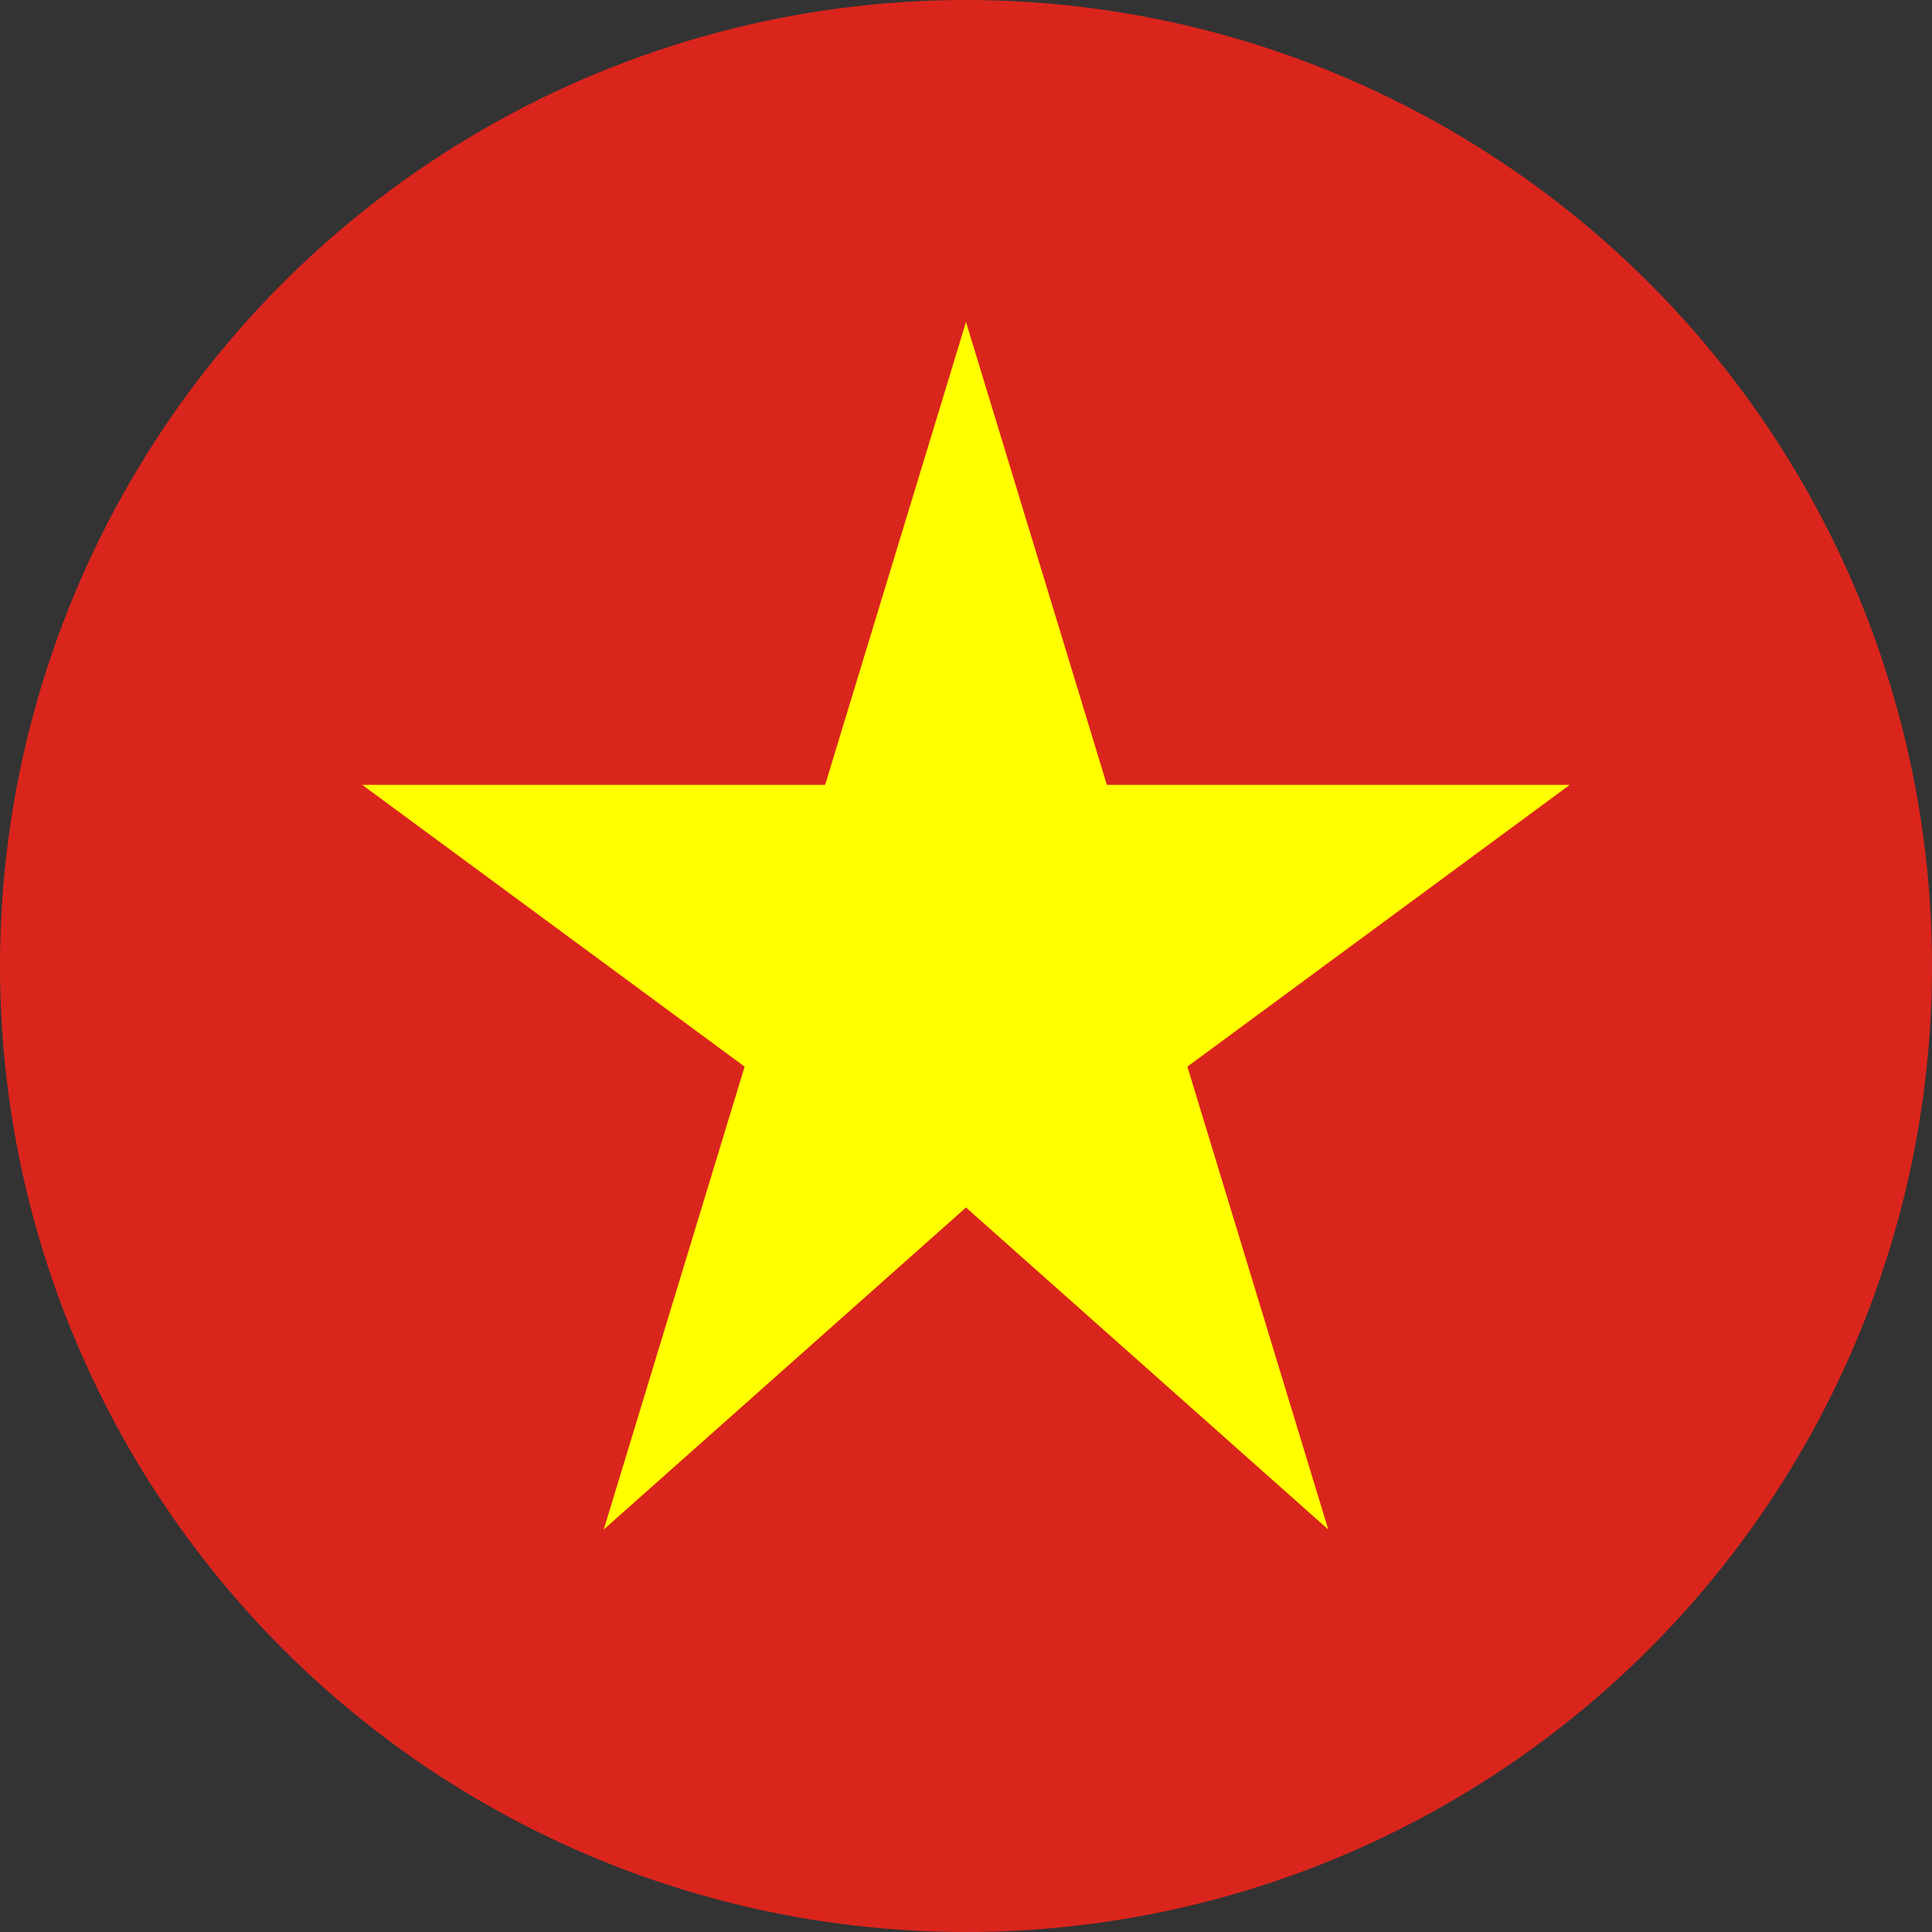
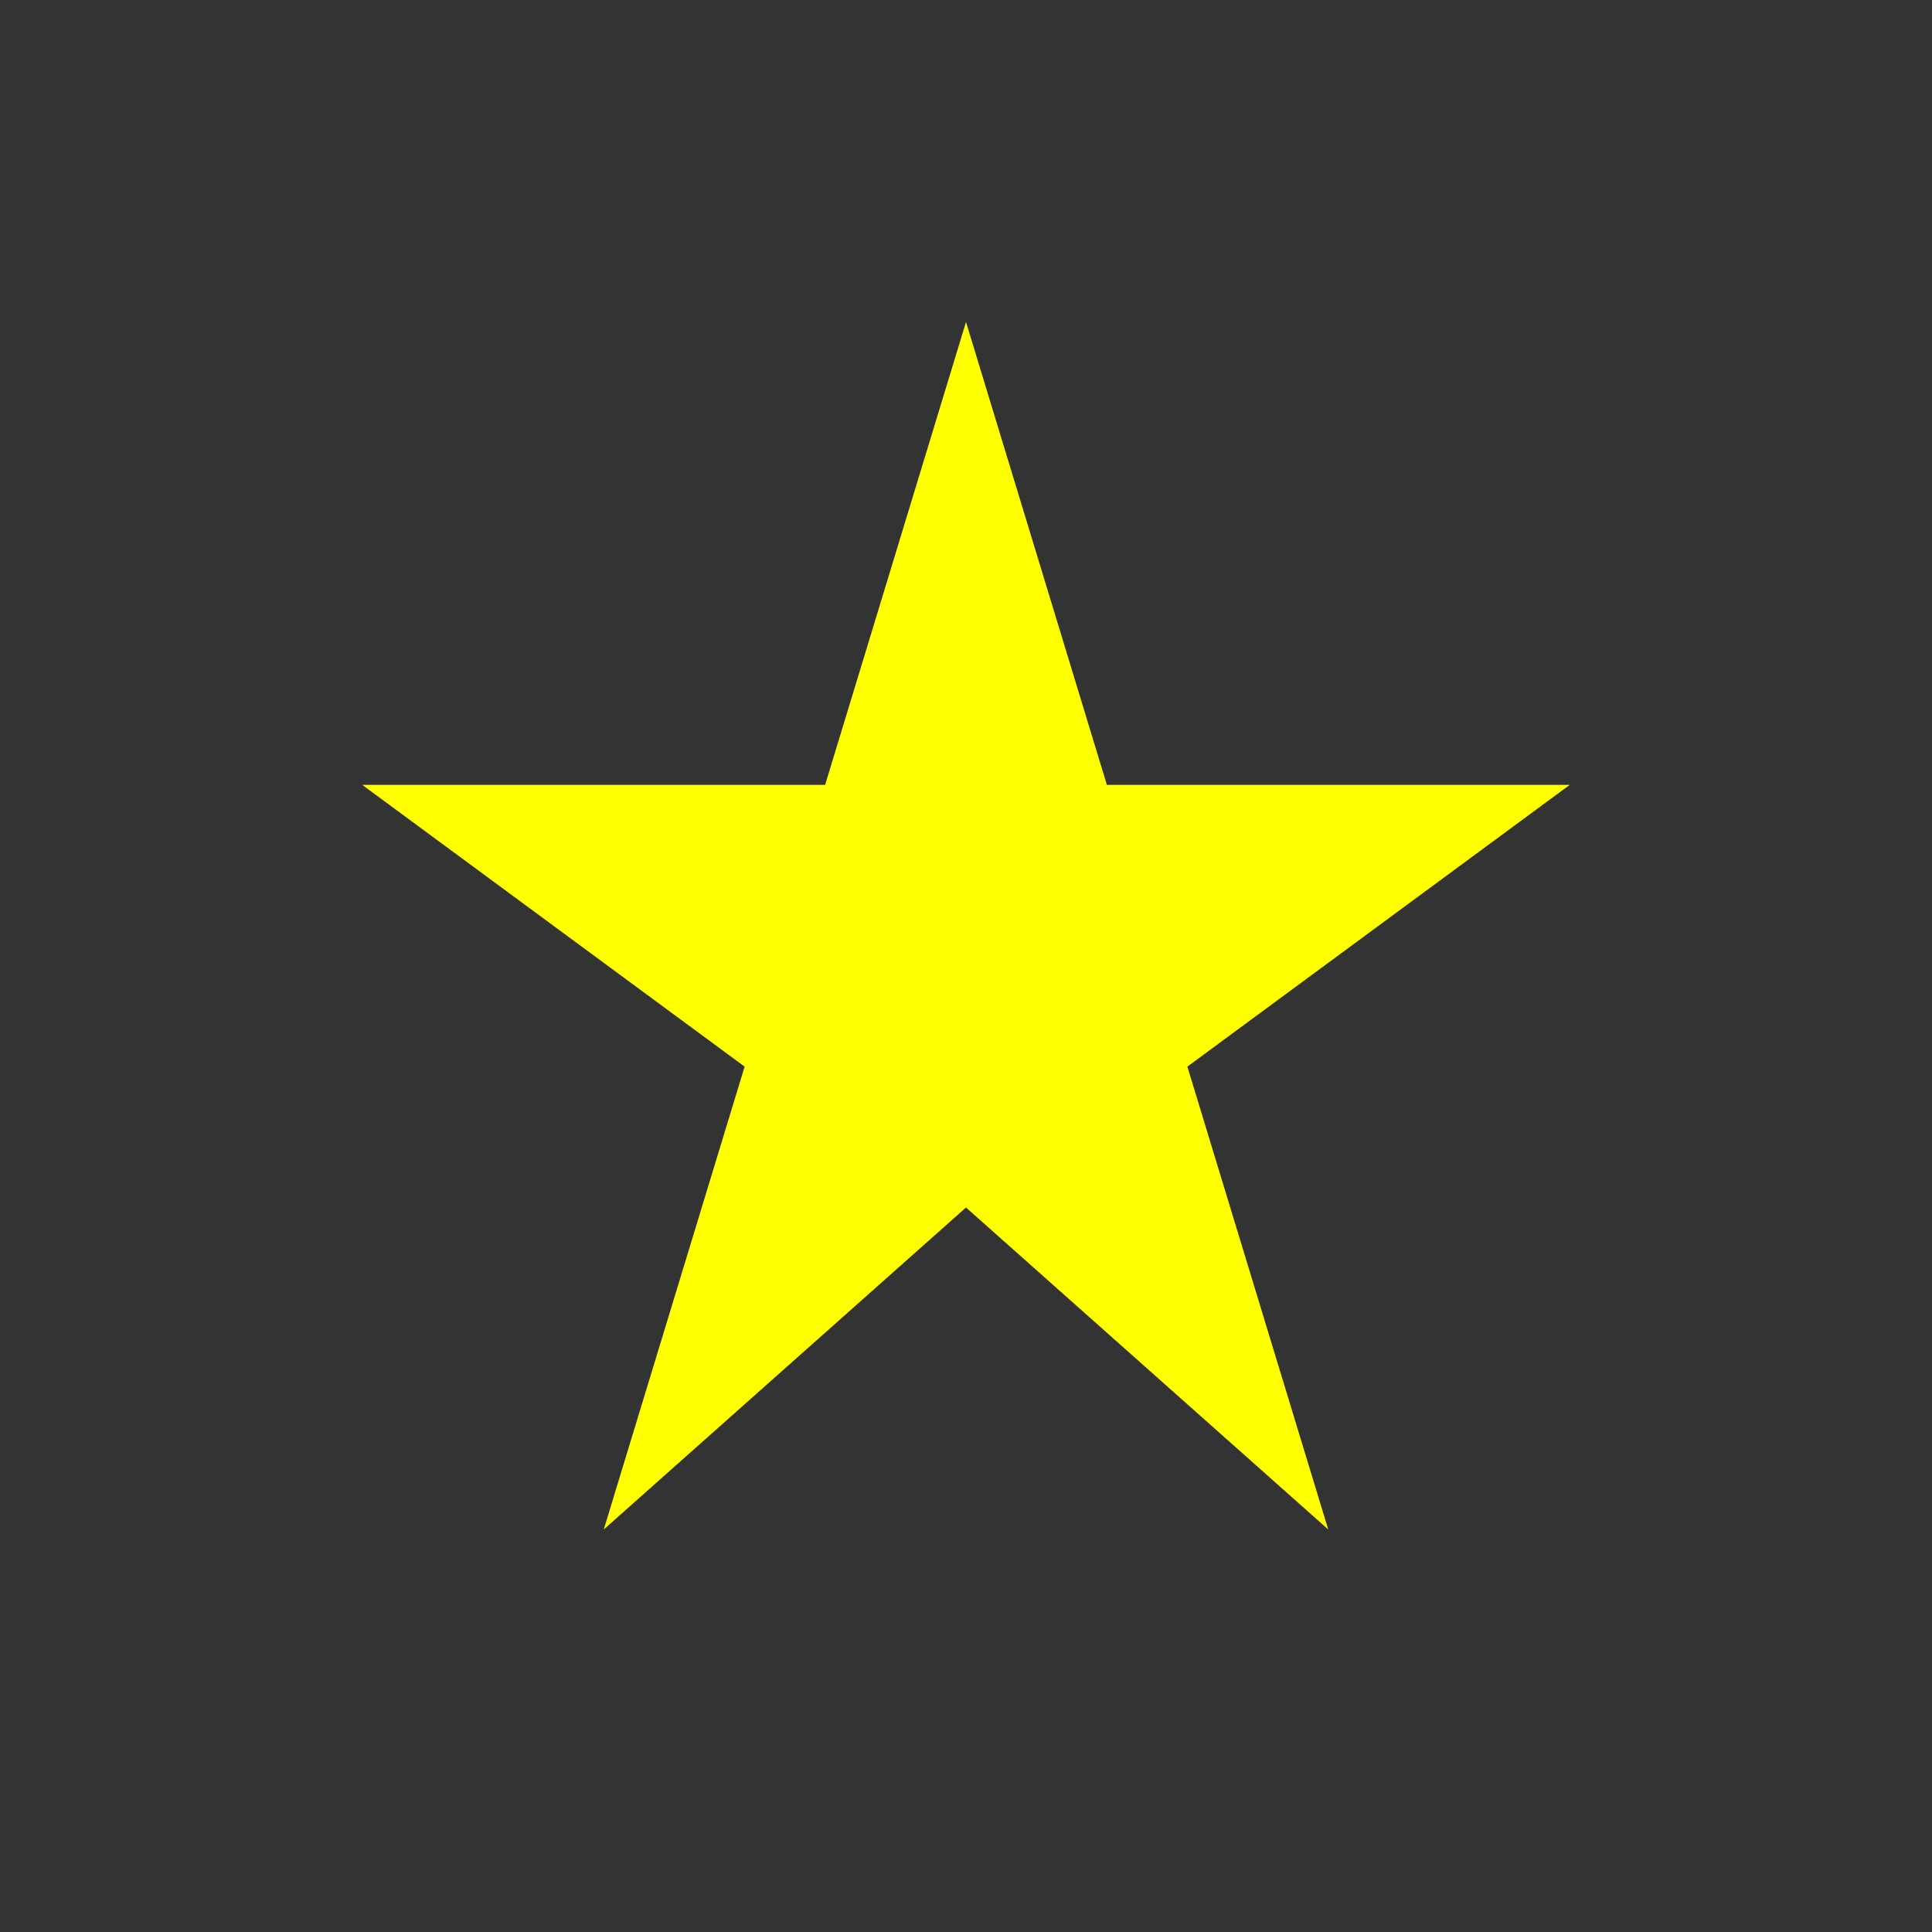
<svg xmlns="http://www.w3.org/2000/svg" viewBox="0 0 48 48">
  <rect x="0" y="0" width="48" height="48" fill="#333333" stroke="none" />
-   <circle cx="24" cy="24" r="24" fill="#DA251D" />
  <polygon fill="#FFFF00" points="24,8 27.5,19.5 39,19.5 29.5,26.5 33,38 24,30 15,38 18.5,26.5 9,19.5 20.5,19.5" />
</svg>